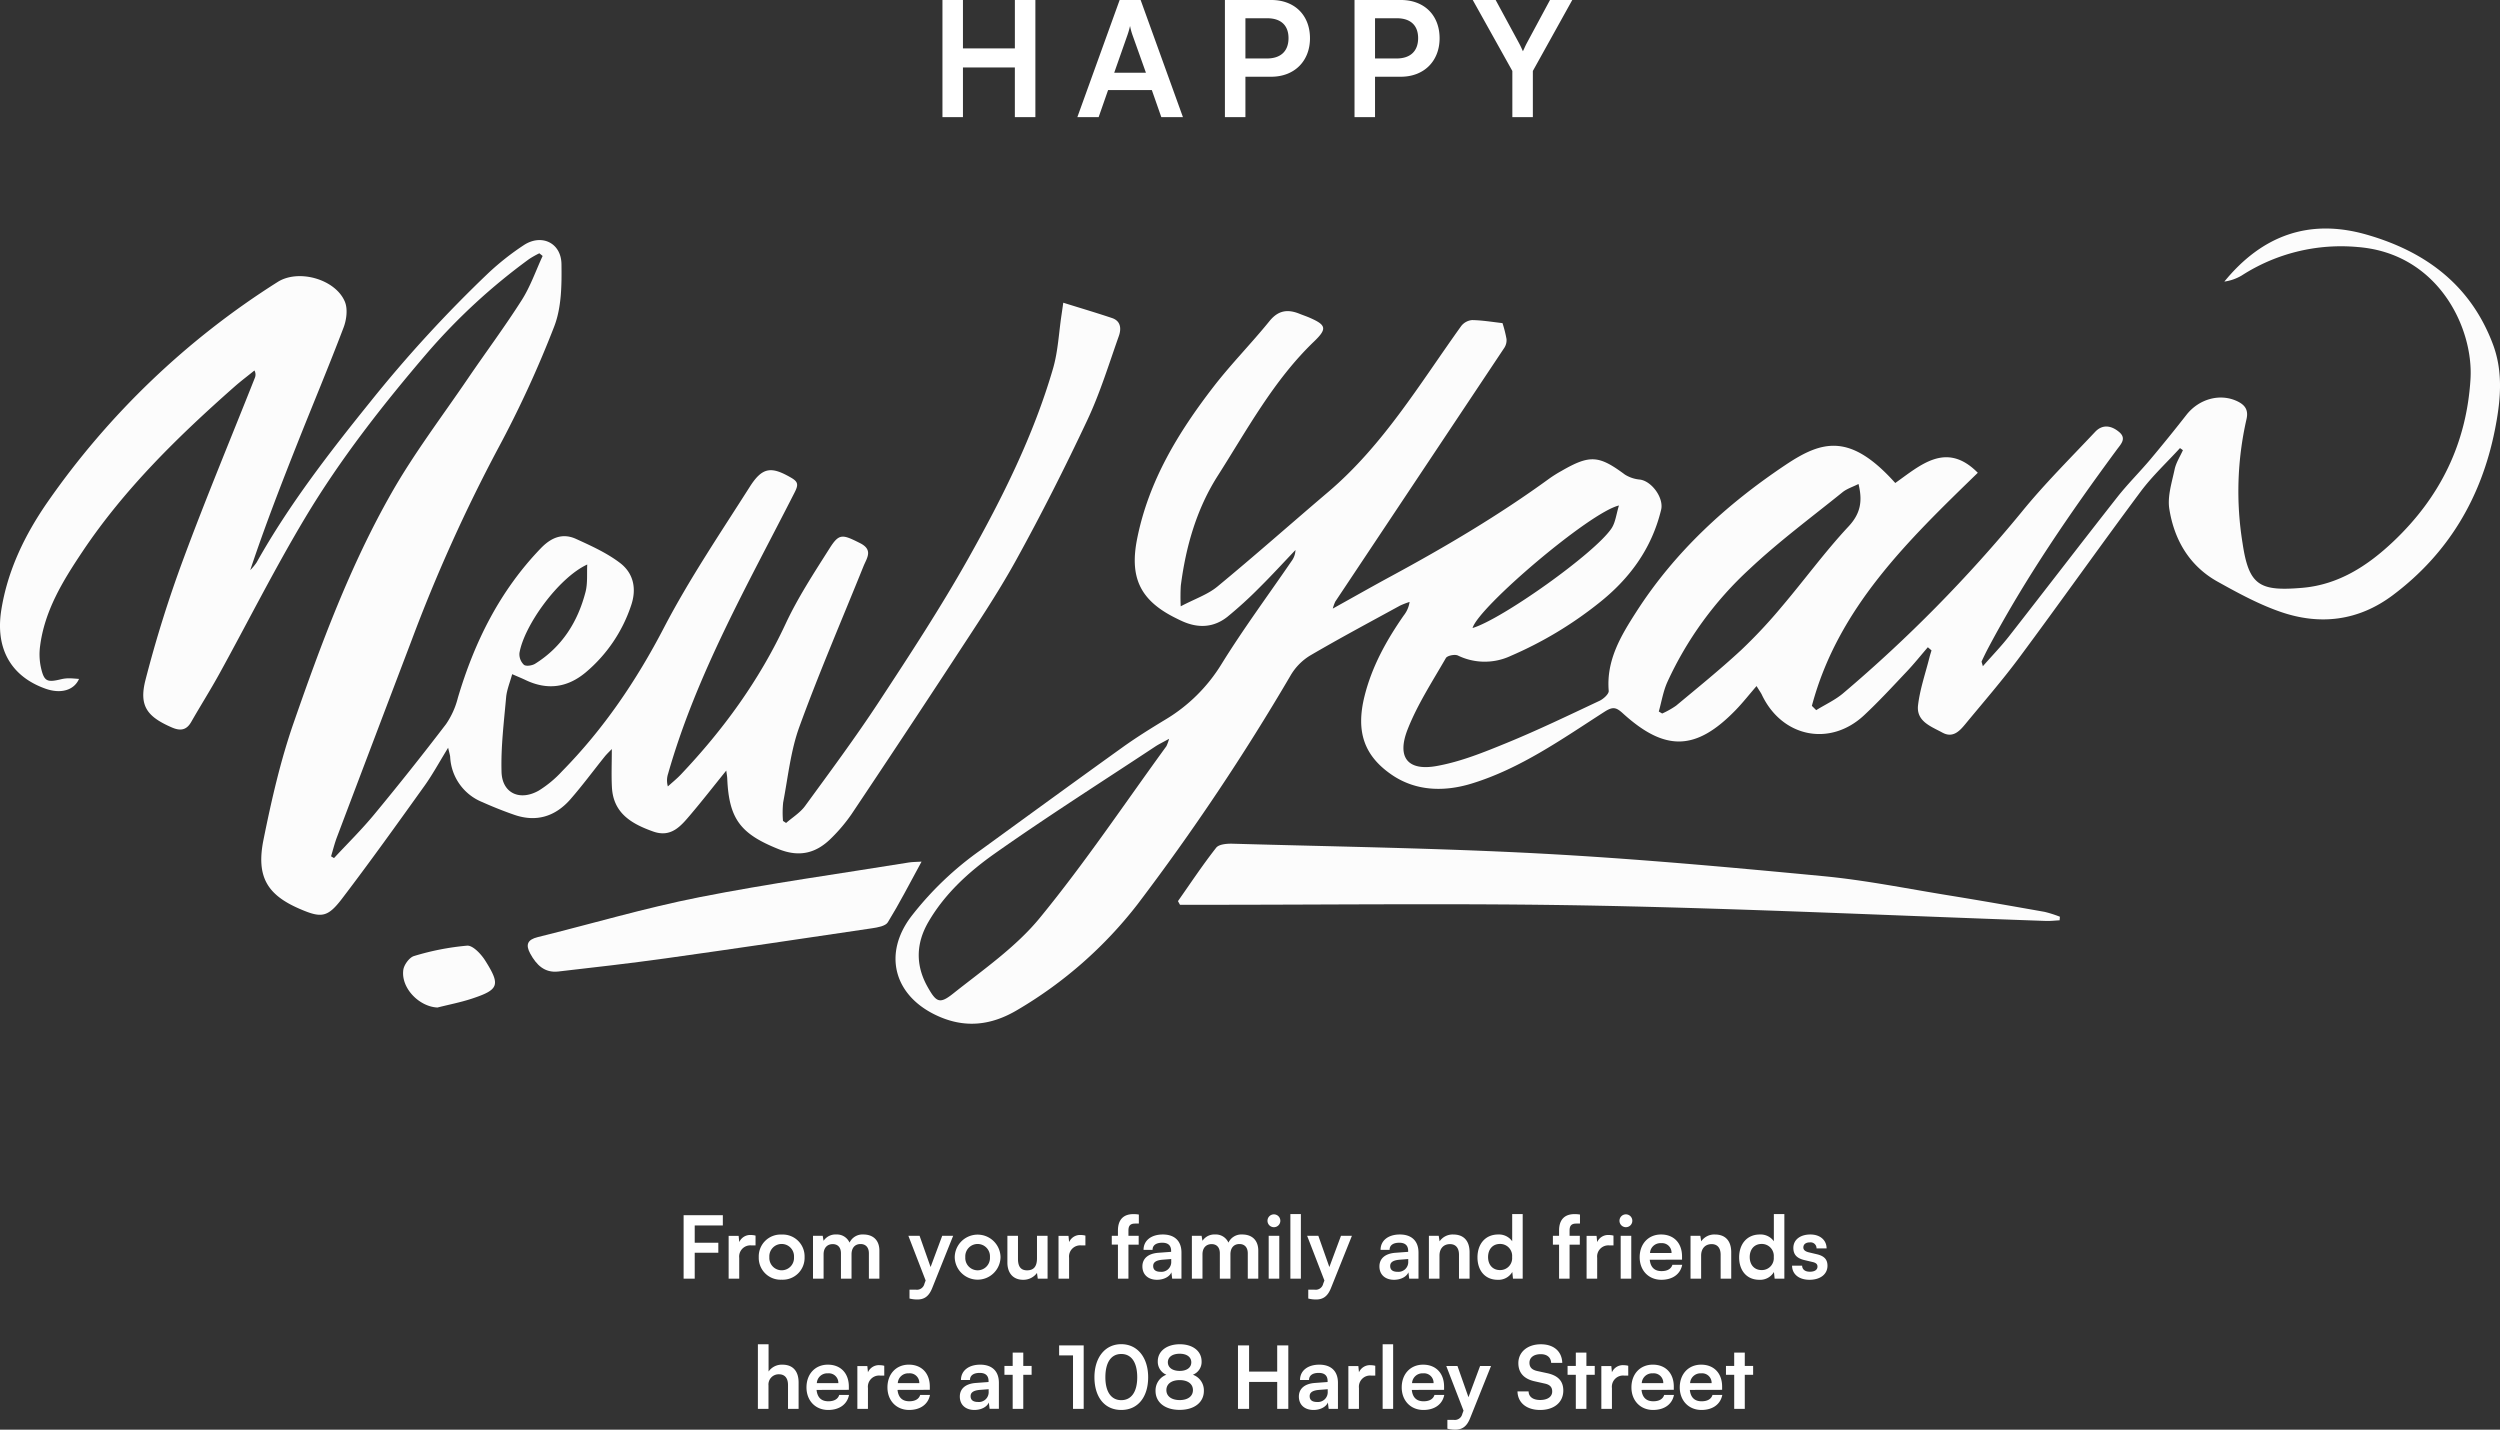
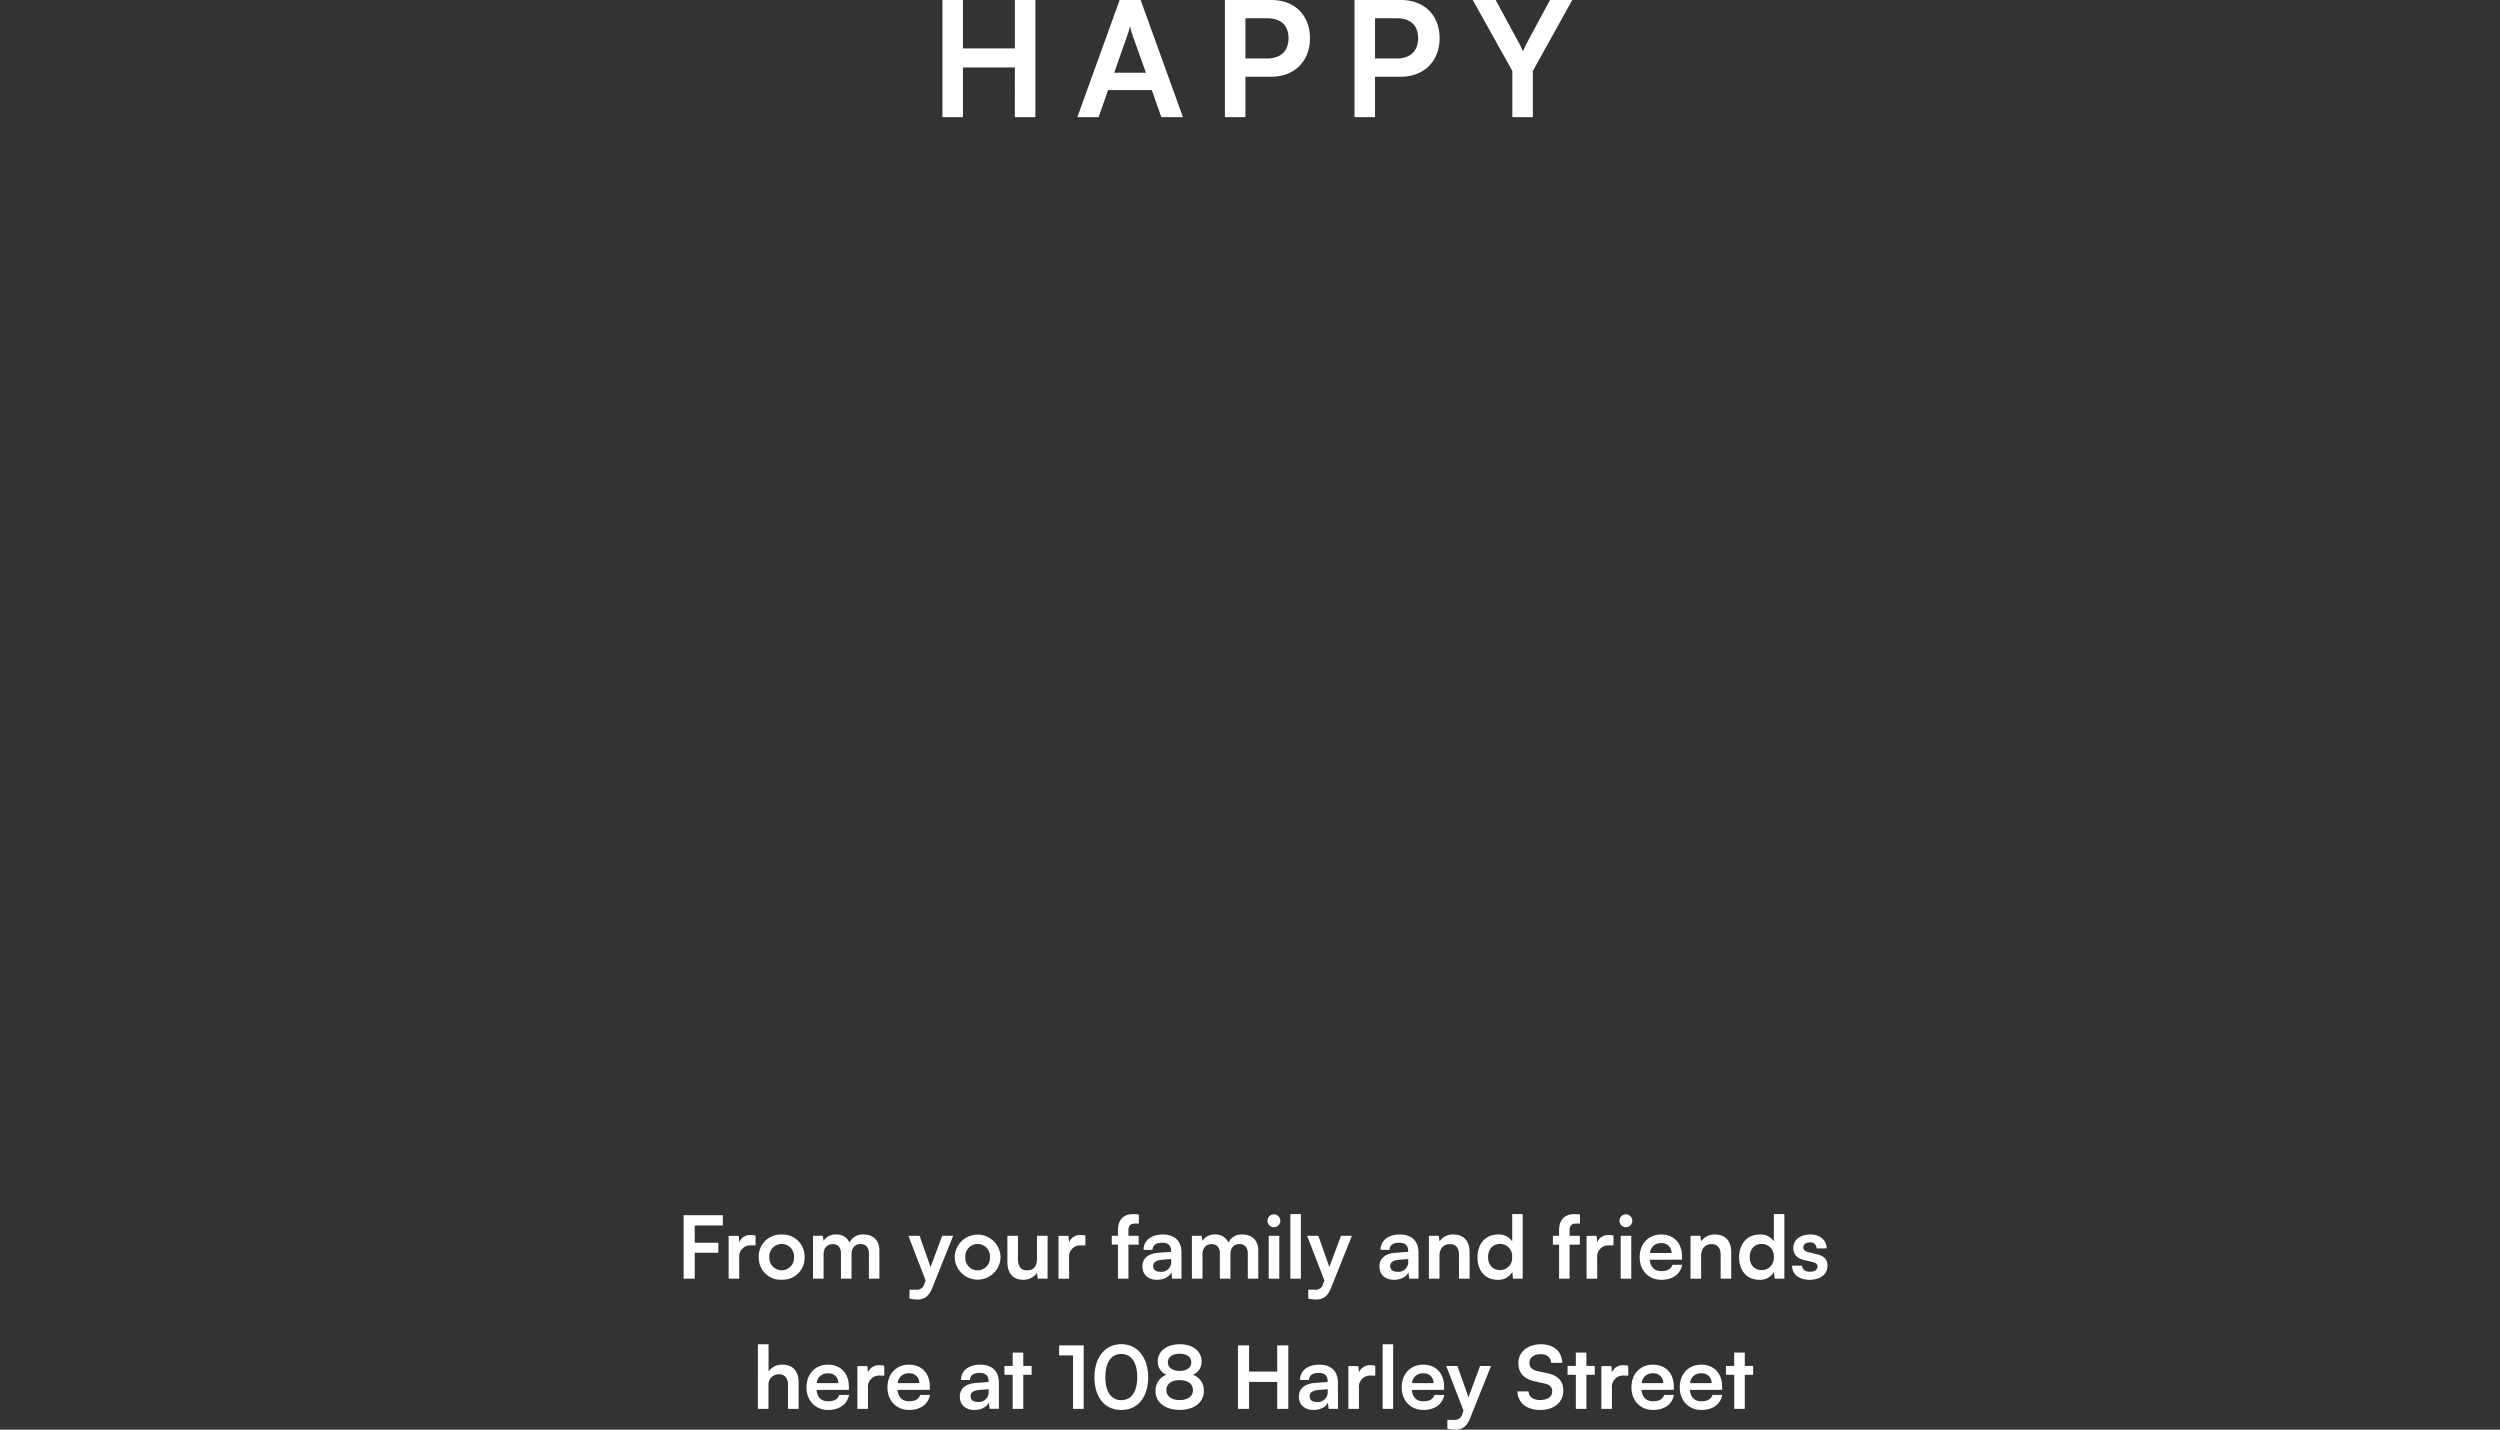
<svg xmlns="http://www.w3.org/2000/svg" width="749.002" height="428.328" viewBox="0 0 749.002 428.328">
  <rect x="0" y="0" width="749.002" height="428.328" fill="#333333" stroke="none" />
  <defs>
    <clipPath id="clip-path">
-       <rect id="Rectangle_327" data-name="Rectangle 327" width="749.002" height="238.234" fill="#fcfcfc" />
-     </clipPath>
+       </clipPath>
  </defs>
  <g id="Group_14173" data-name="Group 14173" transform="translate(-585.5 -459.912)">
    <g id="Group_579" data-name="Group 579" transform="translate(0 -97)">
      <path id="Path_9550" data-name="Path 9550" d="M39.71,18.226v-2.99H32.638V10.062h8.424V6.994H29.31V26h3.328V18.226ZM50.864,13.1a5.628,5.628,0,0,0-1.4-.182,3.585,3.585,0,0,0-3.484,2.132l-.182-1.872H42.8V26h3.172V19.76a3.358,3.358,0,0,1,3.718-3.718h1.17Zm.962,6.448a6.54,6.54,0,0,0,6.864,6.76,6.54,6.54,0,0,0,6.864-6.76,6.54,6.54,0,0,0-6.864-6.76A6.54,6.54,0,0,0,51.826,19.552Zm3.172,0a3.7,3.7,0,1,1,7.384,0,3.7,3.7,0,1,1-7.384,0ZM71.248,26V18.72c0-2.08,1.222-3.068,2.73-3.068s2.47.962,2.47,2.756V26H79.62V18.72c0-2.106,1.17-3.094,2.7-3.094,1.508,0,2.5.962,2.5,2.808V26h3.146V17.6c0-2.964-1.716-4.836-4.836-4.836a4.282,4.282,0,0,0-4.108,2.444,4.12,4.12,0,0,0-3.978-2.444,4.275,4.275,0,0,0-3.8,1.9l-.26-1.508H68.076V26Zm25.74,5.954a9.363,9.363,0,0,0,2.366.286c2.106,0,3.458-.988,4.42-3.38l6.292-15.7H106.79l-3.484,9.36-3.3-9.36H96.65l5.174,13.39-.364.962A2.3,2.3,0,0,1,98.886,29.3h-1.9Zm13.546-12.4a6.865,6.865,0,0,0,13.728,0,6.865,6.865,0,0,0-13.728,0Zm3.172,0a3.7,3.7,0,1,1,7.384,0,3.7,3.7,0,1,1-7.384,0Zm21.476-6.4V19.89c0,2.444-.962,3.614-2.964,3.614-1.768,0-2.73-.988-2.73-3.432V13.156h-3.172V21.19c0,3.146,1.742,5.148,4.706,5.148a5.025,5.025,0,0,0,4.16-2.054L135.416,26h2.938V13.156ZM149.69,13.1a5.628,5.628,0,0,0-1.4-.182,3.585,3.585,0,0,0-3.484,2.132l-.182-1.872h-2.99V26H144.8V19.76a3.358,3.358,0,0,1,3.718-3.718h1.17Zm7.9.052v2.652h1.846V26h3.146V15.808h3.068V13.156h-3.068V11.6c0-1.274.39-2.106,2-2.106h1.118v-2.7a9.052,9.052,0,0,0-1.638-.13c-2.782,0-4.628,1.456-4.628,4.94v1.56Zm13.572,13.182c2,0,3.744-.91,4.29-2.236l.234,1.9h2.782V18.2c0-3.562-2.132-5.434-5.59-5.434-3.484,0-5.772,1.82-5.772,4.6h2.7c0-1.352,1.04-2.132,2.912-2.132,1.612,0,2.652.7,2.652,2.444v.286l-3.848.286c-3.042.234-4.758,1.716-4.758,4.082C166.772,24.752,168.436,26.338,171.166,26.338Zm1.04-2.392c-1.43,0-2.21-.572-2.21-1.742,0-1.04.754-1.69,2.73-1.872l2.678-.208V20.8A2.937,2.937,0,0,1,172.206,23.946ZM184.764,26V18.72c0-2.08,1.222-3.068,2.73-3.068s2.47.962,2.47,2.756V26h3.172V18.72c0-2.106,1.17-3.094,2.7-3.094,1.508,0,2.5.962,2.5,2.808V26h3.146V17.6c0-2.964-1.716-4.836-4.836-4.836a4.282,4.282,0,0,0-4.108,2.444,4.12,4.12,0,0,0-3.978-2.444,4.275,4.275,0,0,0-3.8,1.9l-.26-1.508h-2.912V26Zm21.424-15.418a1.914,1.914,0,0,0,1.9-1.924,1.924,1.924,0,0,0-3.848,0A1.925,1.925,0,0,0,206.188,10.582ZM204.6,26h3.172V13.156H204.6Zm9.646,0V6.656H211.1V26Zm2.21,5.954a9.363,9.363,0,0,0,2.366.286c2.106,0,3.458-.988,4.42-3.38l6.292-15.7H226.26l-3.484,9.36-3.3-9.36H216.12l5.174,13.39-.364.962a2.3,2.3,0,0,1-2.574,1.794h-1.9Zm25.714-5.616c2,0,3.744-.91,4.29-2.236L246.7,26h2.782V18.2c0-3.562-2.132-5.434-5.59-5.434-3.484,0-5.772,1.82-5.772,4.6h2.7c0-1.352,1.04-2.132,2.912-2.132,1.612,0,2.652.7,2.652,2.444v.286l-3.848.286c-3.042.234-4.758,1.716-4.758,4.082C237.778,24.752,239.442,26.338,242.172,26.338Zm1.04-2.392c-1.43,0-2.21-.572-2.21-1.742,0-1.04.754-1.69,2.73-1.872l2.678-.208V20.8A2.937,2.937,0,0,1,243.212,23.946ZM255.77,26V19.084c0-2.08,1.2-3.432,3.146-3.432,1.638,0,2.7,1.04,2.7,3.2V26h3.172V18.1c0-3.328-1.664-5.33-4.888-5.33A4.736,4.736,0,0,0,255.8,14.82l-.26-1.664H252.6V26Zm17.42.338A4.785,4.785,0,0,0,277.584,24l.208,2H280.7V6.656h-3.146v8.138a4.856,4.856,0,0,0-4.186-2.028c-3.874,0-6.214,2.86-6.214,6.864C267.158,23.608,269.472,26.338,273.19,26.338Zm.7-2.912c-2.21,0-3.562-1.612-3.562-3.9s1.352-3.926,3.562-3.926a3.589,3.589,0,0,1,3.64,3.926A3.567,3.567,0,0,1,273.892,23.426Zm15.86-10.27v2.652H291.6V26h3.146V15.808h3.068V13.156h-3.068V11.6c0-1.274.39-2.106,2-2.106h1.118v-2.7a9.052,9.052,0,0,0-1.638-.13c-2.782,0-4.628,1.456-4.628,4.94v1.56ZM307.9,13.1a5.628,5.628,0,0,0-1.4-.182,3.585,3.585,0,0,0-3.484,2.132l-.182-1.872h-2.99V26h3.172V19.76a3.358,3.358,0,0,1,3.718-3.718h1.17Zm3.744-2.522a1.914,1.914,0,0,0,1.9-1.924,1.924,1.924,0,0,0-3.848,0A1.925,1.925,0,0,0,311.644,10.582ZM310.058,26h3.172V13.156h-3.172Zm12.194.338c3.354,0,5.694-1.69,6.24-4.5h-2.938c-.364,1.222-1.508,1.9-3.25,1.9-2.106,0-3.3-1.144-3.536-3.406l9.672-.026v-.962c0-4-2.444-6.578-6.292-6.578-3.77,0-6.4,2.782-6.4,6.812C315.752,23.556,318.43,26.338,322.252,26.338Zm-.078-10.972a2.849,2.849,0,0,1,3.12,2.938h-6.448A3.118,3.118,0,0,1,322.174,15.366ZM334.16,26V19.084c0-2.08,1.2-3.432,3.146-3.432,1.638,0,2.7,1.04,2.7,3.2V26h3.172V18.1c0-3.328-1.664-5.33-4.888-5.33a4.736,4.736,0,0,0-4.108,2.054l-.26-1.664h-2.938V26Zm17.42.338A4.785,4.785,0,0,0,355.974,24l.208,2h2.912V6.656h-3.146v8.138a4.856,4.856,0,0,0-4.186-2.028c-3.874,0-6.214,2.86-6.214,6.864C345.548,23.608,347.862,26.338,351.58,26.338Zm.7-2.912c-2.21,0-3.562-1.612-3.562-3.9s1.352-3.926,3.562-3.926a3.589,3.589,0,0,1,3.64,3.926A3.567,3.567,0,0,1,352.282,23.426Zm9.126-1.326c0,2.522,2.028,4.238,5.226,4.238,3.172,0,5.382-1.612,5.382-4.212,0-1.976-1.092-2.964-3.25-3.458l-2.314-.546c-1.092-.26-1.664-.728-1.664-1.456,0-.962.728-1.534,1.976-1.534a1.773,1.773,0,0,1,1.976,1.794h3.016c-.026-2.5-1.976-4.16-4.862-4.16-2.964,0-5.1,1.508-5.1,4.03,0,2.054,1.118,3.146,3.432,3.666l2.314.546c1.144.26,1.482.728,1.482,1.378,0,.936-.806,1.534-2.288,1.534-1.456,0-2.288-.7-2.314-1.82ZM54.738,65V57.98a3.058,3.058,0,0,1,3.172-3.328c1.612,0,2.678,1.04,2.678,3.2V65H63.76V57.1c0-3.328-1.664-5.33-4.836-5.33a4.824,4.824,0,0,0-4.16,2.054V45.656h-3.2V65Zm17.888.338c3.354,0,5.694-1.69,6.24-4.5H75.928c-.364,1.222-1.508,1.9-3.25,1.9-2.106,0-3.3-1.144-3.536-3.406l9.672-.026v-.962c0-4-2.444-6.578-6.292-6.578-3.77,0-6.4,2.782-6.4,6.812C66.126,62.556,68.8,65.338,72.626,65.338Zm-.078-10.972a2.849,2.849,0,0,1,3.12,2.938H69.22A3.118,3.118,0,0,1,72.548,54.366ZM89.422,52.1a5.628,5.628,0,0,0-1.4-.182,3.585,3.585,0,0,0-3.484,2.132l-.182-1.872h-2.99V65h3.172V58.76a3.358,3.358,0,0,1,3.718-3.718h1.17Zm7.462,13.234c3.354,0,5.694-1.69,6.24-4.5h-2.938c-.364,1.222-1.508,1.9-3.25,1.9-2.106,0-3.3-1.144-3.536-3.406l9.672-.026v-.962c0-4-2.444-6.578-6.292-6.578-3.77,0-6.4,2.782-6.4,6.812C90.384,62.556,93.062,65.338,96.884,65.338Zm-.078-10.972a2.849,2.849,0,0,1,3.12,2.938H93.478A3.118,3.118,0,0,1,96.806,54.366Zm19.656,10.972c2,0,3.744-.91,4.29-2.236l.234,1.9h2.782V57.2c0-3.562-2.132-5.434-5.59-5.434-3.484,0-5.772,1.82-5.772,4.6h2.7c0-1.352,1.04-2.132,2.912-2.132,1.612,0,2.652.7,2.652,2.444v.286l-3.848.286c-3.042.234-4.758,1.716-4.758,4.082C112.068,63.752,113.732,65.338,116.462,65.338Zm1.04-2.392c-1.43,0-2.21-.572-2.21-1.742,0-1.04.754-1.69,2.73-1.872l2.678-.208V59.8A2.937,2.937,0,0,1,117.5,62.946ZM131.074,65V54.808h2.5V52.156h-2.5v-4H127.9v4h-2.47v2.652h2.47V65Zm14.9-16.016V65h3.2V45.994h-7.358v2.99Zm6.422,6.552c0,5.876,2.99,9.8,8.034,9.8s8.06-3.926,8.06-9.8c0-5.9-3.2-9.906-8.06-9.906S152.394,49.634,152.394,55.536Zm3.276,0c0-4.5,1.768-6.968,4.758-6.968,3.016,0,4.784,2.47,4.784,6.968,0,4.394-1.768,6.864-4.784,6.864C157.438,62.4,155.67,59.93,155.67,55.536ZM170.7,59.618c0,3.458,2.834,5.694,7.228,5.694,4.42,0,7.254-2.262,7.254-5.694a4.962,4.962,0,0,0-3.3-4.836A4.094,4.094,0,0,0,184.5,50.8c0-3.094-2.626-5.148-6.526-5.148-3.926,0-6.6,2.08-6.6,5.1a4.2,4.2,0,0,0,2.574,4.03A5.025,5.025,0,0,0,170.7,59.618Zm3.692-8.58c0-1.56,1.378-2.548,3.536-2.548,2.132,0,3.484.988,3.484,2.574s-1.352,2.574-3.484,2.574C175.768,53.638,174.39,52.624,174.39,51.038Zm-.442,8.346c0-1.846,1.534-2.99,3.978-2.99s3.978,1.144,3.978,2.99-1.534,2.99-3.952,2.99C175.482,62.374,173.948,61.23,173.948,59.384ZM198.726,65V56.94h8.424V65h3.328V45.994H207.15v7.852h-8.424V45.994H195.4V65Zm19.318.338c2,0,3.744-.91,4.29-2.236l.234,1.9h2.782V57.2c0-3.562-2.132-5.434-5.59-5.434-3.484,0-5.772,1.82-5.772,4.6h2.7c0-1.352,1.04-2.132,2.912-2.132,1.612,0,2.652.7,2.652,2.444v.286l-3.848.286c-3.042.234-4.758,1.716-4.758,4.082C213.65,63.752,215.314,65.338,218.044,65.338Zm1.04-2.392c-1.43,0-2.21-.572-2.21-1.742,0-1.04.754-1.69,2.73-1.872l2.678-.208V59.8A2.937,2.937,0,0,1,219.084,62.946ZM236.53,52.1a5.628,5.628,0,0,0-1.4-.182,3.585,3.585,0,0,0-3.484,2.132l-.182-1.872h-2.99V65h3.172V58.76a3.358,3.358,0,0,1,3.718-3.718h1.17ZM241.886,65V45.656H238.74V65Zm9.074.338c3.354,0,5.694-1.69,6.24-4.5h-2.938c-.364,1.222-1.508,1.9-3.25,1.9-2.106,0-3.3-1.144-3.536-3.406l9.672-.026v-.962c0-4-2.444-6.578-6.292-6.578-3.77,0-6.4,2.782-6.4,6.812C244.46,62.556,247.138,65.338,250.96,65.338Zm-.078-10.972A2.849,2.849,0,0,1,254,57.3h-6.448A3.118,3.118,0,0,1,250.882,54.366Zm7.254,16.588a9.363,9.363,0,0,0,2.366.286c2.106,0,3.458-.988,4.42-3.38l6.292-15.7h-3.276l-3.484,9.36-3.3-9.36H257.8l5.174,13.39-.364.962a2.3,2.3,0,0,1-2.574,1.794h-1.9ZM279.4,51.3c0,2.912,1.69,4.758,4.914,5.46l3.016.676c1.56.338,2.21,1.092,2.21,2.366,0,1.586-1.4,2.548-3.614,2.548-2.132,0-3.432-.962-3.458-2.574h-3.328c.078,3.406,2.73,5.564,6.786,5.564,4.186,0,6.942-2.288,6.942-5.824,0-2.834-1.586-4.5-4.836-5.2l-2.99-.65c-1.586-.364-2.314-1.118-2.314-2.47,0-1.586,1.326-2.574,3.38-2.574,1.872,0,3.042.962,3.12,2.6h3.328c-.1-3.432-2.548-5.564-6.4-5.564C282.16,45.656,279.4,47.97,279.4,51.3ZM299.788,65V54.808h2.5V52.156h-2.5v-4h-3.172v4h-2.47v2.652h2.47V65ZM312.32,52.1a5.628,5.628,0,0,0-1.4-.182,3.585,3.585,0,0,0-3.484,2.132l-.182-1.872h-2.99V65h3.172V58.76a3.358,3.358,0,0,1,3.718-3.718h1.17Zm7.462,13.234c3.354,0,5.694-1.69,6.24-4.5h-2.938c-.364,1.222-1.508,1.9-3.25,1.9-2.106,0-3.3-1.144-3.536-3.406l9.672-.026v-.962c0-4-2.444-6.578-6.292-6.578-3.77,0-6.4,2.782-6.4,6.812C313.282,62.556,315.96,65.338,319.782,65.338ZM319.7,54.366a2.849,2.849,0,0,1,3.12,2.938h-6.448A3.118,3.118,0,0,1,319.7,54.366Zm14.56,10.972c3.354,0,5.694-1.69,6.24-4.5h-2.938c-.364,1.222-1.508,1.9-3.25,1.9-2.106,0-3.3-1.144-3.536-3.406l9.672-.026v-.962c0-4-2.444-6.578-6.292-6.578-3.77,0-6.4,2.782-6.4,6.812C327.764,62.556,330.442,65.338,334.264,65.338Zm-.078-10.972a2.849,2.849,0,0,1,3.12,2.938h-6.448A3.118,3.118,0,0,1,334.186,54.366ZM347.238,65V54.808h2.5V52.156h-2.5v-4h-3.172v4H341.6v2.652h2.47V65Z" transform="translate(761 914)" fill="#fff" />
    </g>
    <g id="Group_582" data-name="Group 582" transform="translate(585.5 528.383)">
      <g id="Group_581" data-name="Group 581" clip-path="url(#clip-path)">
        <path id="Path_9551" data-name="Path 9551" d="M1186.214,34.6c-6.7-17.763-20.258-27.771-37.926-32.807-17.186-4.9-31.279.35-42.512,14.1a13.944,13.944,0,0,0,5.2-1.822,54.913,54.913,0,0,1,34.781-8.53c24.1,1.891,34.7,24.241,33.767,39.543-1.175,19.337-9.095,35.379-23.072,48.634-7.757,7.356-16.486,13-27.317,13.924-12.809,1.088-16.008-.653-17.9-13.359a97.07,97.07,0,0,1,1.155-37.067c.656-2.735-.293-4.3-2.714-5.461-5.137-2.469-11.488-.756-15.285,4.1q-5.25,6.719-10.735,13.253c-3.256,3.867-6.872,7.443-9.992,11.411-10.875,13.833-21.573,27.805-32.415,41.664-2.345,3-5.008,5.745-7.824,8.947-.256-1.016-.434-1.306-.355-1.474.646-1.38,1.309-2.753,2.024-4.1,11.11-20.908,24.484-40.349,38.51-59.368,1.175-1.593,2.956-3.287.649-5.231s-4.969-2.4-7.183-.044c-7.474,7.944-15.25,15.66-22.108,24.115a422.278,422.278,0,0,1-53.3,54.126c-2.413,2.073-5.431,3.441-8.169,5.135L982.2,143c7.793-29.324,28.782-49.5,49.71-69.826-9.438-9.541-17.144-2.3-24.729,3.06-13.514-15.075-21.919-12.734-32.825-5.451-17.715,11.831-33.18,26.013-44.768,44.063-4.615,7.189-9.019,14.494-8.256,23.663.078.935-1.586,2.434-2.763,2.987-9.17,4.313-18.31,8.723-27.68,12.567-6.879,2.821-13.937,5.7-21.192,6.979-8.623,1.523-11.891-2.634-8.619-10.969,2.938-7.483,7.429-14.37,11.465-21.388.427-.742,2.688-1.2,3.612-.76a18.354,18.354,0,0,0,15.848.1,115.506,115.506,0,0,0,26.077-15.583c9.41-7.365,16.124-16.46,18.957-28.2.848-3.512-2.8-8.537-6.312-9.026a10.139,10.139,0,0,1-4.538-1.5c-7.783-5.784-10.478-6.015-18.963-1.121a39.51,39.51,0,0,0-3.557,2.216c-15.1,11.008-31.147,20.485-47.562,29.369-5.625,3.044-11.186,6.207-17.443,9.686a13.036,13.036,0,0,1,.748-2.094q25.342-38.044,50.68-76.09a4.193,4.193,0,0,0,.621-2.589,37.3,37.3,0,0,0-1.2-4.757c-2.9-.322-6-.857-9.117-.909a4.66,4.66,0,0,0-3.273,1.805C864.73,46.5,853.791,64.9,837.317,78.907c-11.1,9.433-22,19.1-33.232,28.366-2.881,2.378-6.68,3.645-10.983,5.909a59.462,59.462,0,0,1,.027-6.174c1.511-11.721,4.715-22.969,11.095-32.974,8.856-13.887,16.7-28.529,28.77-40.135,4.034-3.88,3.792-4.991-1.373-7.23-.932-.4-1.9-.718-2.841-1.1-3.541-1.451-6.4-1.144-9.072,2.151-5.431,6.706-11.534,12.882-16.8,19.707-10.538,13.656-19.409,28.2-22.86,45.51-2.27,11.383.746,18.237,11.05,23.508.792.4,1.59.8,2.4,1.168,4.805,2.192,9.491,1.994,13.646-1.333a122.934,122.934,0,0,0,9.55-8.709c3.692-3.657,7.2-7.5,10.789-11.259a5.912,5.912,0,0,1-1.184,3.346c-7.034,10.272-14.457,20.3-21,30.875a49.447,49.447,0,0,1-16.862,16.629c-4.316,2.615-8.616,5.289-12.715,8.227-14.2,10.183-28.322,20.484-42.46,30.758a96.585,96.585,0,0,0-21.029,20.122c-8.188,10.961-5.11,23.094,7.039,29.151,8.74,4.358,16.919,3.475,25-1.374a126.411,126.411,0,0,0,35.848-31.534,691.152,691.152,0,0,0,45.96-68.717,17.027,17.027,0,0,1,5.74-5.836c8.868-5.194,17.945-10.033,26.962-14.97a22.754,22.754,0,0,1,2.894-1.12,8.466,8.466,0,0,1-1.738,4.031c-5.188,7.447-9.546,15.293-11.762,24.187-2.6,10.424-.27,17.71,7.984,23.45,7.458,5.187,16.118,5.2,24.113,2.746,14.553-4.458,27.032-13.3,39.718-21.46,2.558-1.645,3.53-1.438,5.569.416,12.727,11.576,21.961,11.255,33.848-1.013,2.087-2.155,3.947-4.529,6.214-7.152.947,1.537,1.317,2.027,1.573,2.57,6.007,12.754,20.413,15.736,30.649,6.175,4.45-4.156,8.585-8.654,12.773-13.082,2.209-2.336,4.223-4.855,6.325-7.291l1.1.946c-.2.691-.436,1.375-.61,2.074-1.192,4.77-2.849,9.486-3.424,14.33-.577,4.868,3.888,6.366,7.29,8.224,3.071,1.678,5.068-.36,6.811-2.474,5.48-6.648,11.148-13.162,16.278-20.073,12.213-16.453,24.045-33.189,36.284-49.623,3.492-4.689,7.851-8.733,11.812-13.073l.88.623c-.853,1.912-2.06,3.748-2.484,5.751-.827,3.908-2.19,8.064-1.593,11.842,1.462,9.257,6.005,17.086,14.46,21.8,6.078,3.388,12.29,6.77,18.83,9.038,11.871,4.117,23.374,2.735,33.644-4.964,16.608-12.449,26.507-29.132,30.569-49.351,1.738-8.653,2.646-17.372-.574-25.908M924.4,82.972c-.819,2.63-1.035,5.074-2.232,6.861-5.018,7.491-32.826,27.212-41.629,29.855,1.789-6.283,35.119-34.665,43.861-36.716M788.807,155.1c-12.542,17.229-24.432,34.994-37.927,51.442-7.2,8.775-16.979,15.522-25.991,22.685-4.024,3.2-5.031,2.567-7.6-1.985-3.668-6.495-3.534-13.037.213-19.49,4.946-8.518,12.166-15.061,19.986-20.573,15.694-11.063,31.925-21.365,47.947-31.962,1.092-.723,2.289-1.288,4.182-2.339a12.618,12.618,0,0,1-.808,2.223m172.052-28.677c-6.225,5.753-12.828,11.1-19.346,16.53a25.7,25.7,0,0,1-4.166,2.346l-1.014-.6c.826-2.93,1.312-6.012,2.537-8.766a105.782,105.782,0,0,1,24.681-33.949C972.29,93.769,982,86.576,991.358,79.02c1.312-1.059,3.045-1.6,4.813-2.491,1.24,5.123.65,8.825-3.007,12.745-7.062,7.568-13.187,16-19.9,23.907a150.841,150.841,0,0,1-12.4,13.246" transform="translate(-439.36 0)" fill="#fcfcfc" />
-         <path id="Path_9552" data-name="Path 9552" d="M170.915,176.633c3.59-4.107,6.834-8.516,10.256-12.77.621-.772,1.361-1.449,2.131-2.259,0,4.156-.161,7.824.033,11.474.414,7.784,5.908,10.941,12.341,13.233,5.422,1.932,8.319-1.646,11.214-5.059,3.5-4.126,6.827-8.4,10.7-13.195.168,1.291.27,1.783.29,2.279.491,12.266,4,16.71,15.41,21.268,6.38,2.548,11.412,1.145,15.912-3.441a49.409,49.409,0,0,0,5.876-6.984q15.463-23.108,30.7-46.366c6.375-9.779,12.944-19.48,18.578-29.684,7.6-13.77,14.712-27.841,21.41-42.076,3.809-8.094,6.451-16.746,9.449-25.207.742-2.094.641-4.464-2.043-5.365-4.747-1.593-9.552-3.012-14.614-4.592-.236,1.64-.372,2.625-.52,3.607-.812,5.376-1.04,10.922-2.546,16.1-5.839,20.061-15.153,38.693-25.324,56.8-8.255,14.7-17.515,28.848-26.772,42.952-7.02,10.7-14.661,20.994-22.207,31.336-1.462,2-3.761,3.4-5.675,5.071l-.929-.611a29.826,29.826,0,0,1,.05-5.527c1.457-7.6,2.235-15.472,4.854-22.666,5.9-16.215,12.76-32.082,19.208-48.1,1-2.472,3-4.915-1.041-6.945-5.308-2.668-6.25-2.954-9.125,1.586-4.681,7.392-9.523,14.784-13.206,22.685-7.873,16.886-18.62,31.631-31.346,45.066-1.205,1.272-2.586,2.379-3.885,3.562a6.427,6.427,0,0,1,.066-3.794c8.53-29.94,23.938-56.8,37.917-84.3C239.273,82.37,239.1,81.52,237,80.3c-5.919-3.425-8.59-3.2-12.359,2.729-8.85,13.93-18.146,27.669-25.748,42.272-8.241,15.834-18.031,30.278-30.495,42.959a33.267,33.267,0,0,1-6.973,5.791c-5.676,3.222-10.97.8-11.164-5.564-.225-7.425.71-14.9,1.369-22.329.2-2.29,1.152-4.513,1.818-6.984,1.733.759,2.9,1.231,4.031,1.771,6.544,3.121,12.579,2.267,18.079-2.37a44.561,44.561,0,0,0,13.507-19.931c1.745-5.042.748-9.693-3.267-12.763-3.945-3.016-8.643-5.139-13.208-7.224-4.058-1.853-7.472-.406-10.566,2.807-12.289,12.757-19.879,28.042-24.857,44.835a24.39,24.39,0,0,1-3.537,7.843q-10.5,13.748-21.537,27.087c-3.761,4.553-8,8.712-12.02,13.049l-.886-.533c.574-1.894,1.041-3.828,1.739-5.675q11.124-29.416,22.308-58.808a481.976,481.976,0,0,1,25.956-57.652A324.8,324.8,0,0,0,166.04,35.011c2.2-5.686,2.269-12.443,2.177-18.7-.094-6.436-6.059-9.17-11.356-5.628a79.063,79.063,0,0,0-10.427,8.207,390.893,390.893,0,0,0-35.408,38.585c-12.41,15.386-24.465,30.957-34.155,48.241a16.08,16.08,0,0,1-1.9,2.287c4.364-13.083,9.277-25.746,14.285-38.37,4.543-11.45,9.319-22.811,13.687-34.326.883-2.329,1.288-5.546.384-7.716-2.826-6.779-13.929-9.89-20.17-5.9A240.132,240.132,0,0,0,14.21,87.665C7.46,97.421,2.271,108.052.382,120c-1.815,11.482,2.873,19.85,13.265,23.532,4.529,1.6,8.514.514,10.03-2.935-1.057-.069-2.04-.185-3.022-.181a9.816,9.816,0,0,0-2.262.257c-4.322,1.05-5.174.708-6.132-3.492a18.706,18.706,0,0,1-.255-6.385c1.352-10.671,6.847-19.582,12.64-28.254,12.6-18.861,28.682-34.562,45.587-49.481,1.931-1.7,4-3.254,6-4.875a2.572,2.572,0,0,1,.127,2.2C69.2,68.455,61.71,86.4,54.958,104.618A366.4,366.4,0,0,0,43.59,140.893c-2.006,7.822.5,11.028,7.9,14.245,2.453,1.067,4.344.9,5.789-1.633,2.768-4.847,5.758-9.569,8.449-14.457,8.553-15.536,16.532-31.409,25.629-46.617,10.6-17.723,23.348-33.977,36.79-49.676a181.6,181.6,0,0,1,30.409-27.97,27.455,27.455,0,0,1,3.031-1.707l.989.8c-2.053,4.426-3.66,9.134-6.255,13.216-5.1,8.025-10.8,15.664-16.157,23.533-7.712,11.336-16.066,22.316-22.832,34.2-12.419,21.807-21.163,45.345-29.375,68.98-3.939,11.337-6.636,23.174-9.013,34.963-2.229,11.058,1.1,16.5,10.777,20.694,6.506,2.817,8.394,2.69,12.772-3.057,8.448-11.088,16.561-22.434,24.681-33.768,2.436-3.4,4.435-7.114,7.087-11.42.356,1.565.561,2.145.612,2.739a15.388,15.388,0,0,0,9.642,13.552c3.123,1.4,6.312,2.671,9.543,3.794,6.652,2.313,12.341.5,16.86-4.67m-15.294-43.761c1.347-8.173,11.648-22.561,20.317-26.554-.146,2.753.158,5.623-.52,8.238-2.332,8.995-7.07,16.475-15.108,21.5-.892.558-2.711.827-3.347.308a4.381,4.381,0,0,1-1.342-3.491" transform="translate(0 -5.664)" fill="#fcfcfc" />
-         <path id="Path_9553" data-name="Path 9553" d="M1161.726,501.585c-12.515-2.028-24.99-4.561-37.588-5.759-28.073-2.67-56.181-5.236-84.334-6.746-30.833-1.653-61.731-2.09-92.6-2.969-1.659-.047-4.066.149-4.891,1.2-4.046,5.152-7.675,10.633-11.45,16l.6,1.1q2.037,0,4.074,0c40.289.034,80.589-.531,120.863.263,44.846.885,89.667,3.01,134.5,4.576,1.363.047,2.733-.121,4.1-.188q.044-.536.089-1.073a35.088,35.088,0,0,0-4.576-1.458c-9.583-1.7-19.171-3.388-28.779-4.945" transform="translate(-577.942 -301.807)" fill="#fcfcfc" />
-         <path id="Path_9554" data-name="Path 9554" d="M531.253,500.537c-20.942,3.4-41.983,6.3-62.786,10.408-16.3,3.219-32.3,7.972-48.455,11.962-3.075.759-3.676,2.274-2.228,4.937,1.822,3.351,4.269,5.838,8.41,5.362,10.713-1.231,21.432-2.439,32.11-3.934,20.635-2.889,41.248-5.946,61.858-9.015,1.676-.249,4.045-.642,4.752-1.792,3.5-5.683,6.54-11.643,10.112-18.178-1.566.1-2.685.074-3.772.25" transform="translate(-258.923 -310.613)" fill="#fcfcfc" />
+         <path id="Path_9553" data-name="Path 9553" d="M1161.726,501.585c-12.515-2.028-24.99-4.561-37.588-5.759-28.073-2.67-56.181-5.236-84.334-6.746-30.833-1.653-61.731-2.09-92.6-2.969-1.659-.047-4.066.149-4.891,1.2-4.046,5.152-7.675,10.633-11.45,16l.6,1.1c40.289.034,80.589-.531,120.863.263,44.846.885,89.667,3.01,134.5,4.576,1.363.047,2.733-.121,4.1-.188q.044-.536.089-1.073a35.088,35.088,0,0,0-4.576-1.458c-9.583-1.7-19.171-3.388-28.779-4.945" transform="translate(-577.942 -301.807)" fill="#fcfcfc" />
        <path id="Path_9555" data-name="Path 9555" d="M337.7,566.685a77.689,77.689,0,0,0-15.87,3.1c-1.4.4-3.019,2.6-3.236,4.151-.756,5.42,4.729,11.038,10.234,11.282,3.421-.867,6.907-1.539,10.252-2.64,8.164-2.688,8.706-4.051,4.054-11.419-1.231-1.949-3.694-4.591-5.433-4.478" transform="translate(-197.761 -351.835)" fill="#fcfcfc" />
      </g>
    </g>
    <path id="Path_15708" data-name="Path 15708" d="M233,48V33.12h15.552V48H254.7V12.912h-6.144v14.5H233v-14.5H226.86V48Zm40.656,0,2.832-8.112h13.1L292.428,48h6.48L286.236,12.912h-6.288L267.276,48Zm8.64-24.624a24.524,24.524,0,0,0,.768-2.688,18.961,18.961,0,0,0,.72,2.688L287.82,34.7h-9.5ZM325.356,35.9c7.008,0,11.616-4.752,11.616-11.52,0-6.864-4.56-11.472-11.616-11.472H311.484V48h6.144V35.9Zm-1.2-17.52c4.08,0,6.384,2.112,6.384,5.952s-2.256,6.1-6.48,6.1h-6.432V18.384ZM364.188,35.9c7.008,0,11.616-4.752,11.616-11.52,0-6.864-4.56-11.472-11.616-11.472H350.316V48h6.144V35.9Zm-1.2-17.52c4.08,0,6.384,2.112,6.384,5.952s-2.256,6.1-6.48,6.1H356.46V18.384ZM397.6,34.176V48h6.144V34.176l11.808-21.264h-6.672L402.012,25.68c-.624,1.152-.816,1.728-1.248,2.592-.384-.864-.72-1.632-1.248-2.592L392.6,12.912H385.74Z" transform="translate(641 447)" fill="#fff" />
  </g>
</svg>